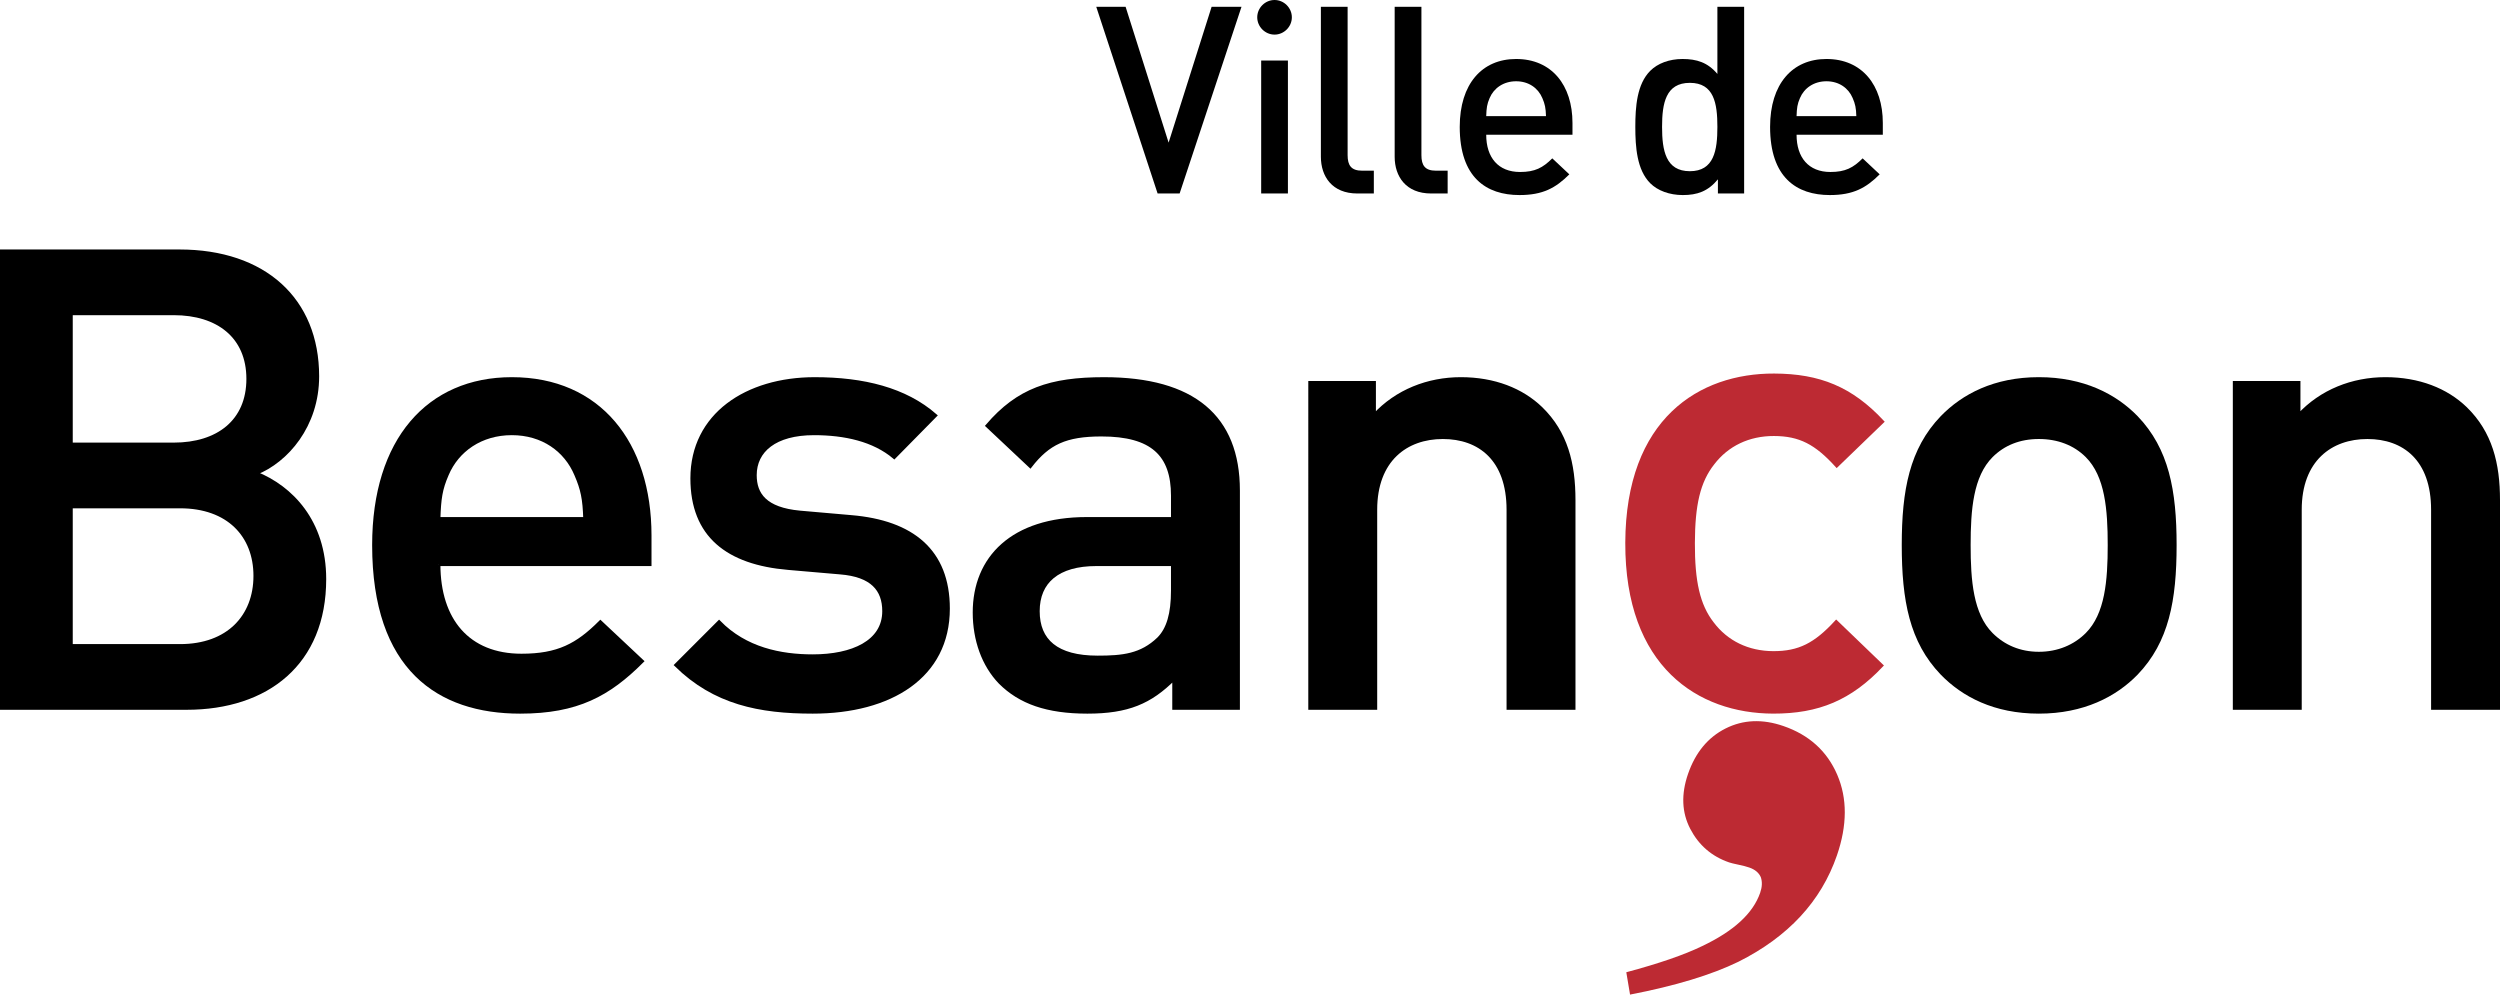
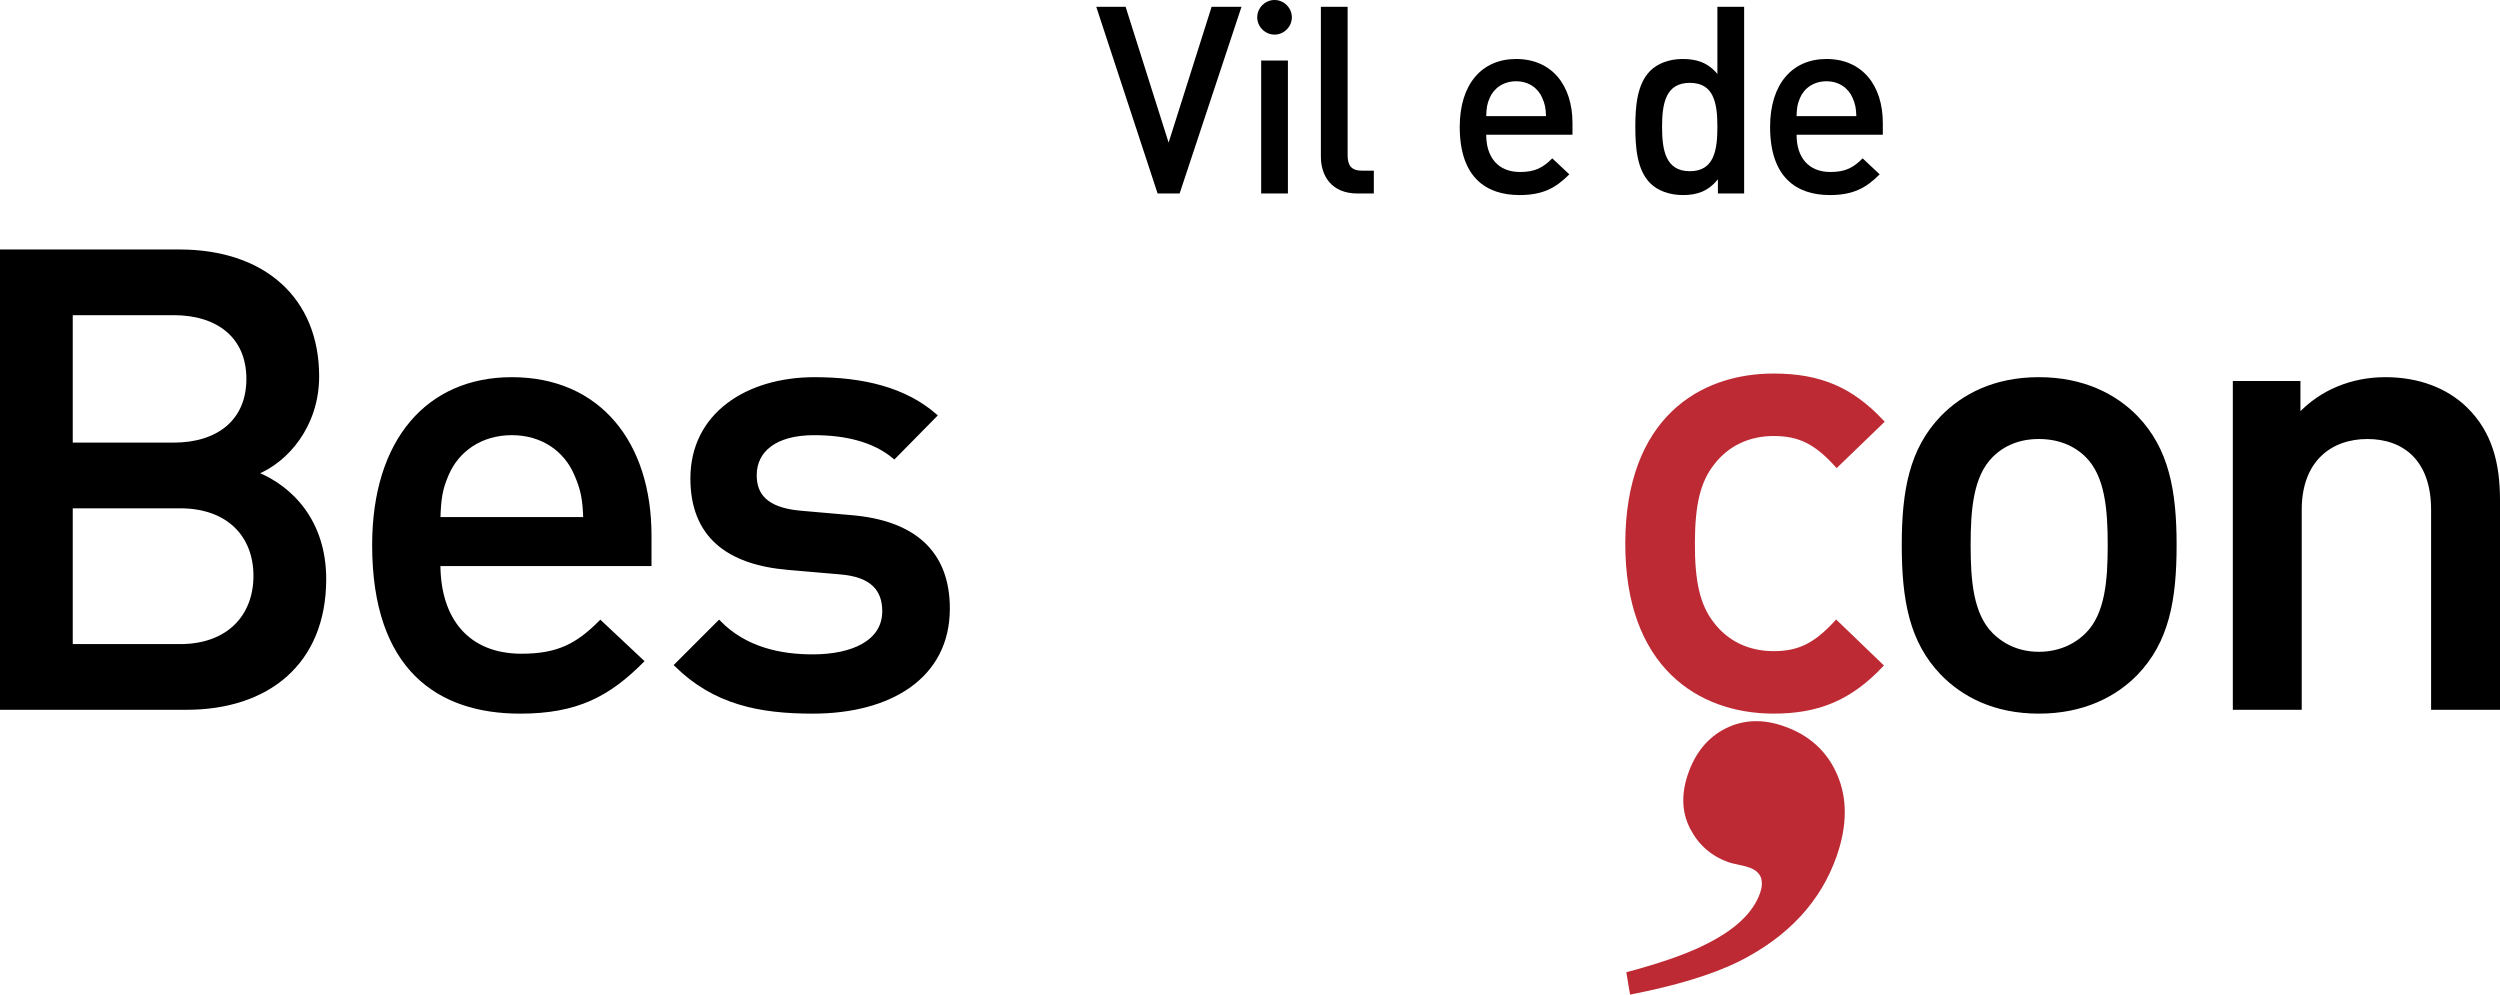
<svg xmlns="http://www.w3.org/2000/svg" version="1.1" id="Calque_1" width="362.35" height="144.158" viewBox="0 0 362.35 144.158" style="overflow:visible;enable-background:new 0 0 362.35 144.158;" xml:space="preserve">
  <g>
    <g>
      <path style="fill:#BD2A33;stroke:#BD2A33;stroke-width:0.5;" d="M256.986,103.182c-10.717-0.037-21.225-6.652-21.167-24.512    c0.057-17.862,10.606-24.315,21.325-24.278c6.58,0.02,11.18,1.913,15.677,6.723l-6.602,6.372c-2.996-3.3-5.345-4.531-9.104-4.542    c-3.666-0.011-6.771,1.483-8.85,4.202c-2.076,2.627-2.841,6.009-2.858,11.554c-0.017,5.547,0.723,9.029,2.784,11.666    c2.059,2.734,5.155,4.247,8.824,4.26c3.759,0.012,6.112-1.202,9.13-4.482l6.562,6.318    C268.178,101.241,263.565,103.201,256.986,103.182z" />
      <g>
        <path style="fill:#BD2A33;" d="M235.716,140.918c4.725-1.263,8.388-2.523,10.993-3.79c4.575-2.17,7.381-4.743,8.41-7.728     c0.293-0.849,0.321-1.604,0.089-2.271c-0.286-0.643-0.842-1.104-1.666-1.388c-0.413-0.143-0.938-0.283-1.584-0.414     c-0.646-0.136-1.092-0.245-1.341-0.331c-2.514-0.867-4.39-2.484-5.623-4.849c-1.237-2.368-1.348-5.022-0.331-7.969     c1.072-3.105,2.885-5.303,5.436-6.588c2.551-1.287,5.348-1.407,8.392-0.357c3.729,1.286,6.33,3.643,7.801,7.066     c1.471,3.425,1.458,7.318-0.046,11.683c-2.3,6.666-7.063,11.803-14.287,15.419c-3.917,1.905-9.149,3.488-15.699,4.757     L235.716,140.918z" />
      </g>
    </g>
    <g>
      <g>
        <path d="M170.974,28.044h-3.191l-8.892-27.056h4.255l6.232,19.684l6.232-19.684h4.332L170.974,28.044z" />
        <path d="M184.733,5.016c-1.367,0-2.509-1.14-2.509-2.508S183.366,0,184.733,0s2.508,1.14,2.508,2.508     S186.101,5.016,184.733,5.016z M182.795,28.044V8.778h3.876v19.266H182.795z" />
        <path d="M196.731,28.044c-3.649,0-5.282-2.47-5.282-5.32V0.988h3.875v21.508c0,1.482,0.533,2.242,2.091,2.242h1.709v3.306     H196.731z" />
-         <path d="M207.425,28.044c-3.646,0-5.282-2.47-5.282-5.32V0.988h3.877v21.508c0,1.482,0.531,2.242,2.089,2.242h1.712v3.306     H207.425z" />
        <path d="M215.412,19.532c0,3.306,1.749,5.396,4.903,5.396c2.166,0,3.305-0.608,4.673-1.976l2.471,2.318     c-1.977,1.976-3.839,3.002-7.221,3.002c-4.826,0-8.664-2.546-8.664-9.88c0-6.232,3.23-9.842,8.171-9.842     c5.167,0,8.17,3.8,8.17,9.272v1.71H215.412z M223.545,14.212c-0.608-1.444-1.976-2.433-3.8-2.433s-3.229,0.988-3.838,2.433     c-0.38,0.874-0.457,1.444-0.495,2.622h8.665C224.038,15.656,223.925,15.086,223.545,14.212z" />
        <path d="M248.994,28.044v-2.052c-1.444,1.748-3.003,2.28-5.092,2.28c-1.938,0-3.648-0.646-4.712-1.71     c-1.938-1.938-2.166-5.244-2.166-8.17c0-2.926,0.229-6.194,2.166-8.132c1.063-1.064,2.735-1.71,4.673-1.71     c2.053,0,3.648,0.494,5.056,2.166V0.988h3.876v27.056H248.994z M244.929,12.008c-3.496,0-4.029,2.964-4.029,6.384     c0,3.42,0.533,6.422,4.029,6.422c3.495,0,3.99-3.002,3.99-6.422C248.919,14.972,248.424,12.008,244.929,12.008z" />
        <path d="M260.395,19.532c0,3.306,1.747,5.396,4.9,5.396c2.167,0,3.308-0.608,4.675-1.976l2.471,2.318     c-1.978,1.976-3.838,3.002-7.221,3.002c-4.825,0-8.663-2.546-8.663-9.88c0-6.232,3.229-9.842,8.169-9.842     c5.169,0,8.17,3.8,8.17,9.272v1.71H260.395z M268.525,14.212c-0.608-1.444-1.976-2.433-3.8-2.433     c-1.823,0-3.23,0.988-3.838,2.433c-0.38,0.874-0.455,1.444-0.493,2.622h8.663C269.02,15.656,268.906,15.086,268.525,14.212z" />
      </g>
      <g>
        <path style="stroke:#000000;stroke-width:0.5;" d="M27.034,102.627H0.25V36.41h25.762c12.275,0,19.995,6.975,19.995,18.135     c0,7.16-4.464,12.275-8.928,14.043c5.115,2.046,9.951,6.975,9.951,15.345C47.029,96.116,38.753,102.627,27.034,102.627z      M25.174,45.431h-14.88v18.972h14.88c6.417,0,10.788-3.348,10.788-9.486C35.962,48.779,31.591,45.431,25.174,45.431z      M26.104,73.424h-15.81v20.182h15.81c6.975,0,10.882-4.278,10.882-10.137C36.986,77.609,33.079,73.424,26.104,73.424z" />
        <path style="stroke:#000000;stroke-width:0.5;" d="M63.583,81.795C63.583,89.885,67.861,95,75.58,95     c5.302,0,8.091-1.488,11.439-4.837l6.045,5.675c-4.836,4.836-9.394,7.347-17.67,7.347c-11.812,0-21.204-6.231-21.204-24.181     c0-15.251,7.905-24.086,19.995-24.086c12.648,0,19.995,9.299,19.995,22.692v4.186H63.583z M83.485,68.774     c-1.489-3.534-4.836-5.952-9.301-5.952c-4.464,0-7.905,2.418-9.393,5.952c-0.93,2.138-1.116,3.534-1.209,6.417h21.204     C84.694,72.309,84.415,70.913,83.485,68.774z" />
        <path style="stroke:#000000;stroke-width:0.5;" d="M117.8,103.185c-7.718,0-14.229-1.302-19.809-6.789l6.231-6.232     c3.813,3.907,8.928,4.931,13.578,4.931c5.766,0,10.324-2.047,10.324-6.511c0-3.161-1.767-5.208-6.325-5.579l-7.533-0.651     c-8.834-0.744-13.95-4.743-13.95-13.02c0-9.208,7.905-14.415,17.763-14.415c7.068,0,13.113,1.488,17.484,5.301l-5.952,6.044     c-2.976-2.51-7.162-3.44-11.625-3.44c-5.673,0-8.557,2.511-8.557,6.044c0,2.791,1.489,4.93,6.511,5.395l7.439,0.65     c8.835,0.744,14.043,4.93,14.043,13.299C137.424,98.069,129.054,103.185,117.8,103.185z" />
-         <path style="stroke:#000000;stroke-width:0.5;" d="M170.159,102.627v-4.278c-3.441,3.439-6.696,4.836-12.555,4.836     c-5.858,0-9.765-1.396-12.648-4.278c-2.418-2.511-3.719-6.138-3.719-10.137c0-7.905,5.487-13.578,16.275-13.578h12.462v-3.348     c0-5.953-2.977-8.835-10.323-8.835c-5.208,0-7.719,1.208-10.323,4.557l-6.231-5.86c4.464-5.208,9.114-6.788,16.926-6.788     c12.928,0,19.438,5.487,19.438,16.182v31.528H170.159z M169.973,81.795h-11.067c-5.581,0-8.463,2.509-8.463,6.788     c0,4.278,2.697,6.696,8.649,6.696c3.627,0,6.324-0.279,8.835-2.697c1.395-1.395,2.046-3.628,2.046-6.975V81.795z" />
-         <path style="stroke:#000000;stroke-width:0.5;" d="M218.611,102.627V73.889c0-7.347-4.186-10.508-9.486-10.508     s-9.764,3.255-9.764,10.508v28.738h-9.487V55.475h9.3v4.743c3.255-3.535,7.812-5.301,12.557-5.301     c4.835,0,8.835,1.581,11.625,4.278c3.627,3.534,4.743,7.998,4.743,13.299v30.133H218.611z" />
        <path style="stroke:#000000;stroke-width:0.5;" d="M309.649,97.604c-3.07,3.162-7.72,5.58-14.137,5.58s-10.975-2.418-14.043-5.58     c-4.465-4.65-5.579-10.603-5.579-18.601c0-7.905,1.114-13.856,5.579-18.507c3.068-3.161,7.626-5.579,14.043-5.579     s11.066,2.418,14.137,5.579c4.463,4.651,5.579,10.603,5.579,18.507C315.229,87.002,314.112,92.954,309.649,97.604z      M302.487,66.077c-1.767-1.767-4.184-2.697-6.975-2.697c-2.789,0-5.114,0.93-6.883,2.697c-2.882,2.883-3.255,7.812-3.255,12.927     s0.373,10.045,3.255,12.928c1.769,1.767,4.094,2.789,6.883,2.789c2.791,0,5.208-1.022,6.975-2.789     c2.883-2.883,3.255-7.812,3.255-12.928S305.37,68.96,302.487,66.077z" />
        <path style="stroke:#000000;stroke-width:0.5;" d="M352.613,102.627V73.889c0-7.347-4.185-10.508-9.485-10.508     s-9.766,3.255-9.766,10.508v28.738h-9.486V55.475h9.3v4.743c3.257-3.535,7.812-5.301,12.557-5.301     c4.835,0,8.834,1.581,11.625,4.278c3.626,3.534,4.742,7.998,4.742,13.299v30.133H352.613z" />
      </g>
    </g>
  </g>
</svg>